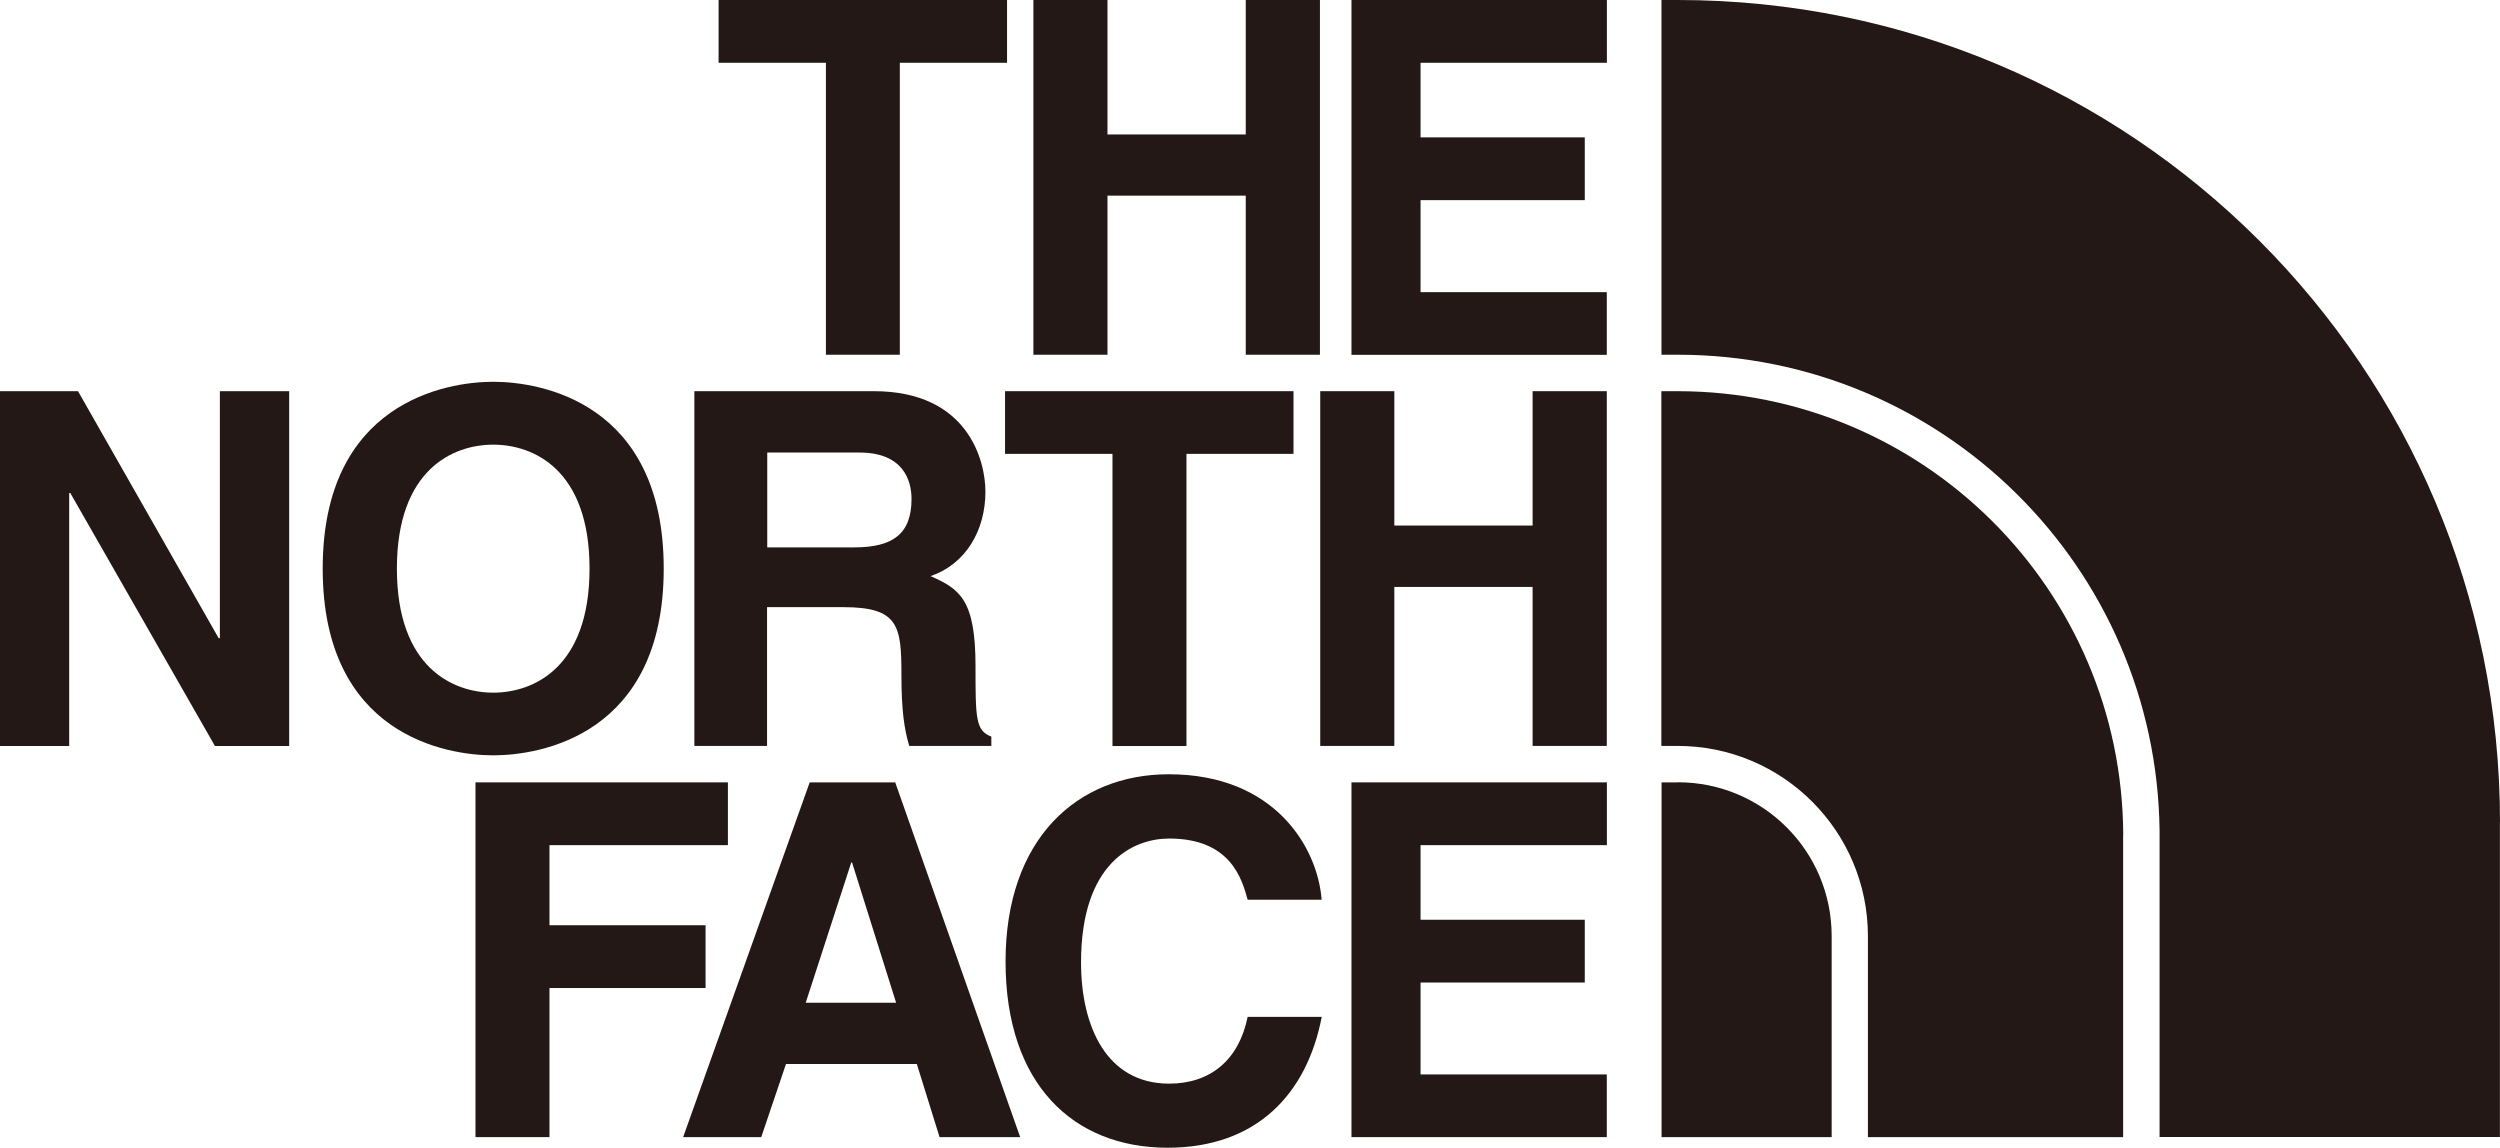
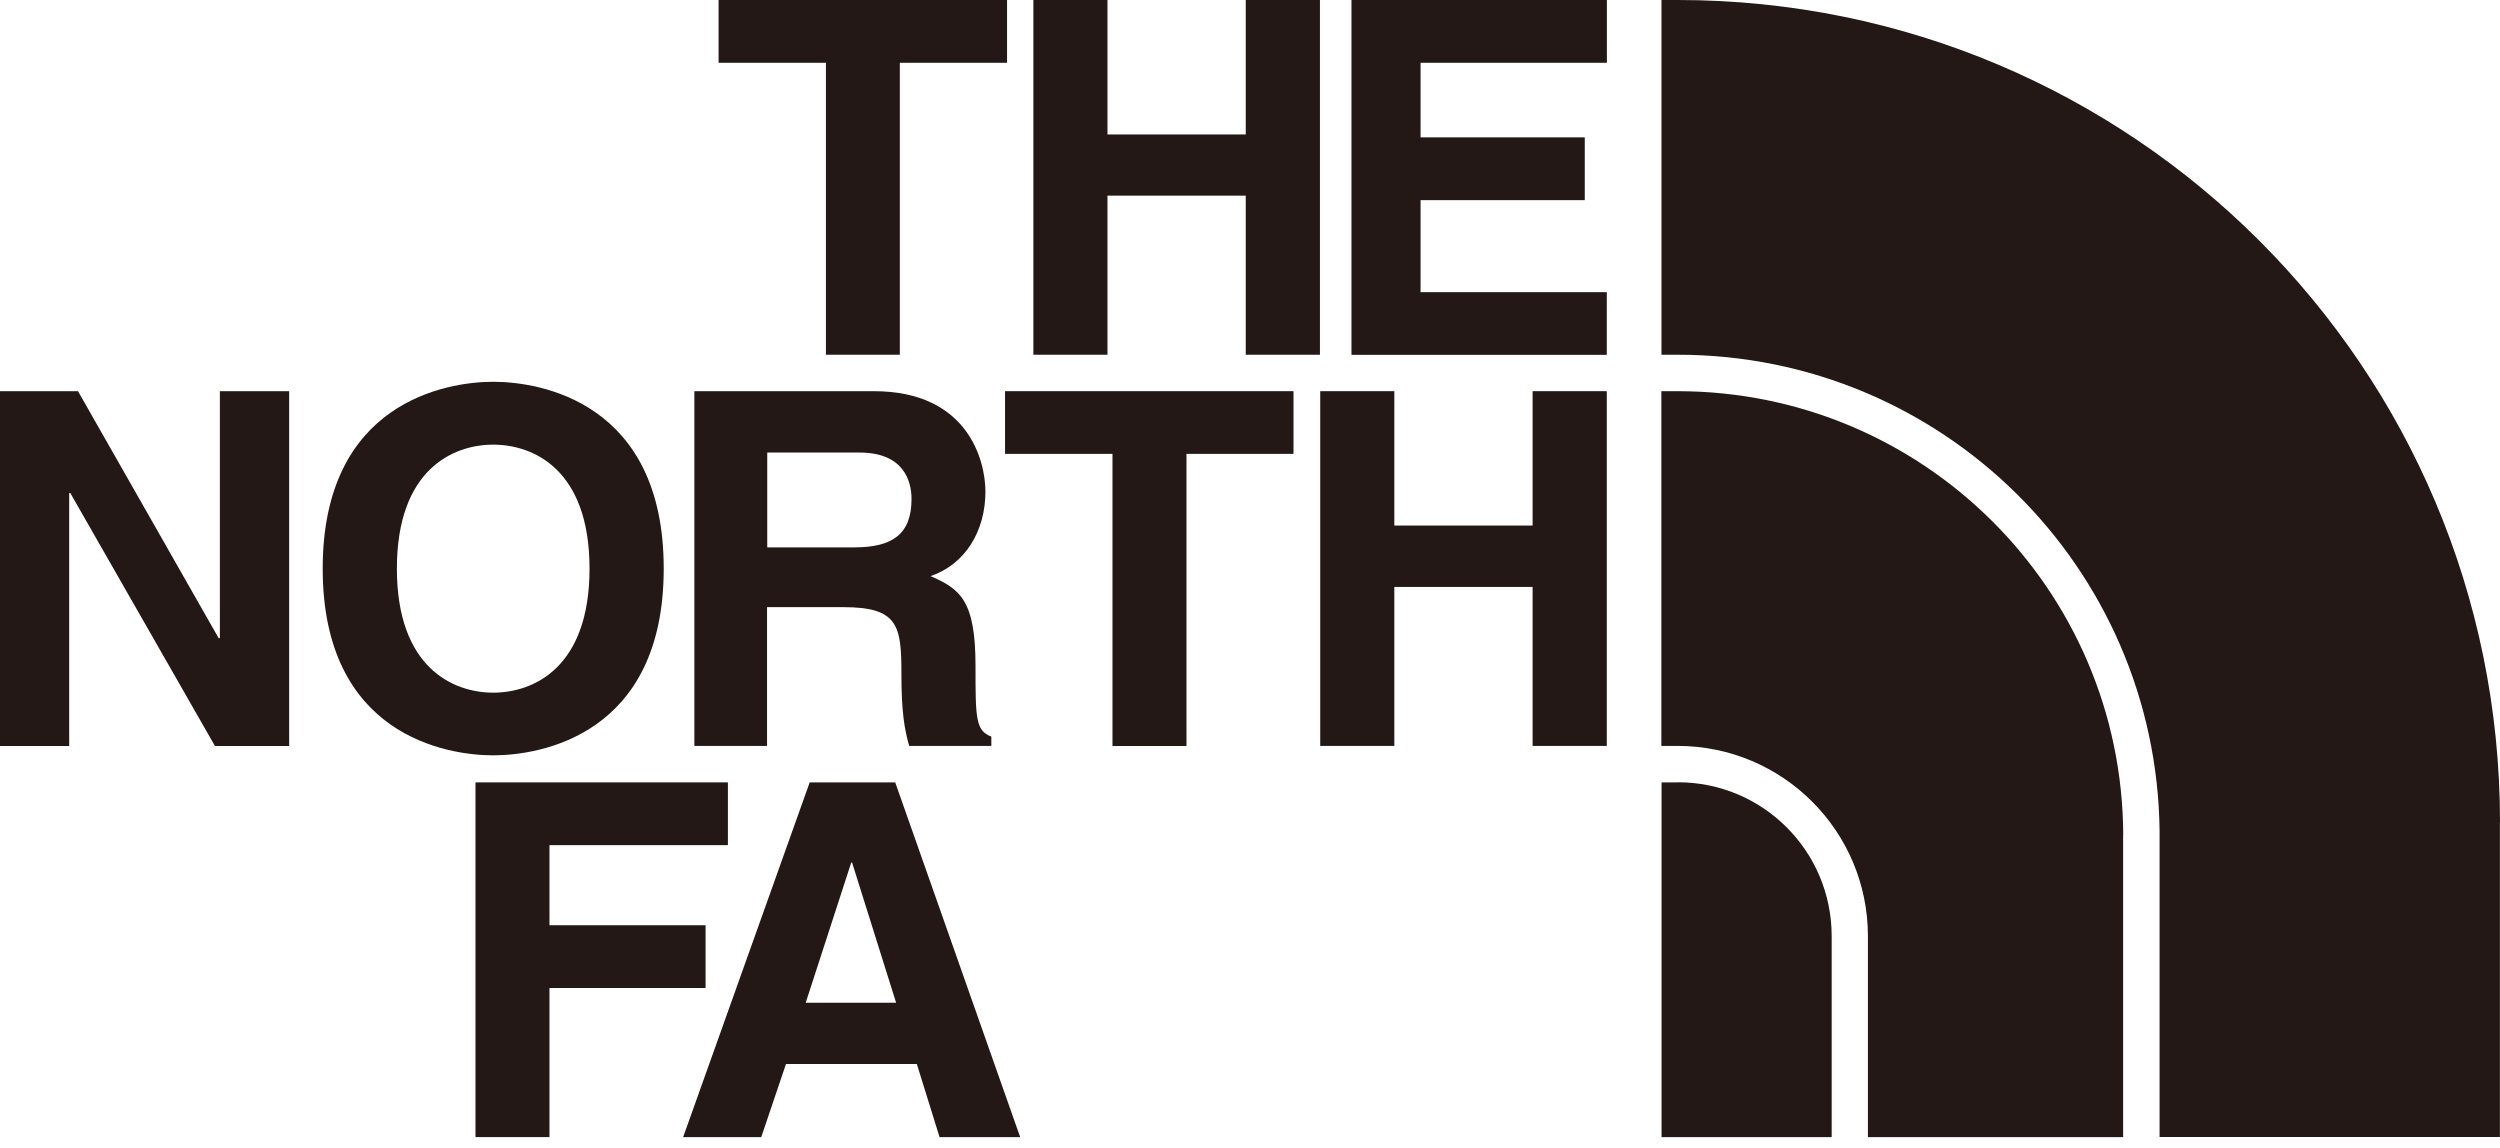
<svg xmlns="http://www.w3.org/2000/svg" id="_レイヤー_2" data-name="レイヤー 2" viewBox="0 0 249.69 114.63">
  <defs>
    <style>
      .cls-1 {
        fill: #231815;
      }
    </style>
  </defs>
  <g id="_レイヤー_1-2" data-name="レイヤー 1">
    <g>
      <polygon class="cls-1" points="89.87 35.43 82.49 35.43 82.49 6.27 71.77 6.27 71.77 0 100.58 0 100.58 6.27 89.87 6.27 89.87 35.43" />
      <polygon class="cls-1" points="110.61 19.54 110.61 35.43 103.21 35.43 103.21 0 110.61 0 110.61 13.43 124.42 13.43 124.42 0 131.83 0 131.83 35.43 124.42 35.43 124.42 19.54 110.61 19.54" />
      <polygon class="cls-1" points="160.49 6.27 141.88 6.27 141.88 13.72 158.28 13.72 158.28 19.99 141.88 19.99 141.88 29.18 160.48 29.18 160.48 35.44 134.98 35.44 134.98 0 160.49 0 160.49 6.27" />
      <polygon class="cls-1" points="21.96 39.07 28.88 39.07 28.88 74.51 21.47 74.51 7.02 49.24 6.91 49.24 6.91 74.51 0 74.51 0 39.07 7.79 39.07 21.84 63.74 21.96 63.74 21.96 39.07" />
      <path class="cls-1" d="M49.26,38.13c4.7,0,17.03,2.03,17.03,18.66s-12.33,18.65-17.03,18.65-17.03-2.03-17.03-18.65,12.35-18.66,17.03-18.66M49.26,69.18c4,0,9.62-2.47,9.62-12.39s-5.62-12.38-9.62-12.38-9.62,2.47-9.62,12.38,5.63,12.39,9.62,12.39" />
      <polygon class="cls-1" points="118.5 74.51 111.11 74.51 111.11 45.33 100.38 45.33 100.38 39.07 129.19 39.07 129.19 45.33 118.5 45.33 118.5 74.51" />
      <polygon class="cls-1" points="139.26 58.62 139.26 74.5 131.86 74.5 131.86 39.07 139.26 39.07 139.26 52.49 153.07 52.49 153.07 39.07 160.48 39.07 160.48 74.5 153.07 74.5 153.07 58.62 139.26 58.62" />
      <path class="cls-1" d="M69.36,39.07h17.92c9.42,0,11.14,6.96,11.14,10.03,0,3.9-1.98,7.25-5.48,8.44,2.92,1.28,4.49,2.36,4.49,8.97,0,5.18,0,6.47,1.58,7.06v.93h-8.2c-.49-1.66-.78-3.5-.78-7.15,0-4.84-.29-6.71-5.79-6.71h-7.63v13.86h-7.26v-35.43ZM85.32,54.67c3.85,0,5.72-1.34,5.72-4.84,0-1.87-.85-4.63-5.18-4.63h-9.23v9.47h8.69Z" />
      <polygon class="cls-1" points="54.88 113.57 47.49 113.57 47.49 78.14 72.7 78.14 72.7 84.41 54.88 84.41 54.88 92.41 70.47 92.41 70.47 98.68 54.88 98.68 54.88 113.57" />
      <path class="cls-1" d="M76.03,113.57h-7.8l12.64-35.43h8.54l12.48,35.43h-8.05l-2.27-7.3h-13.07l-2.47,7.3ZM80.47,100.15h9.03l-4.4-14.01h-.08l-4.55,14.01Z" />
-       <path class="cls-1" d="M124.61,89.86c-.58-2.12-1.73-6.11-7.84-6.11-3.55,0-8.8,2.37-8.8,12.38,0,6.36,2.53,12.1,8.8,12.1,4.09,0,6.96-2.33,7.84-6.67h7.4c-1.48,7.7-6.5,13.07-15.39,13.07-9.43,0-16.19-6.35-16.19-18.6s7.15-18.7,16.3-18.7c10.59,0,14.87,7.31,15.27,12.53h-7.4Z" />
-       <polygon class="cls-1" points="160.49 84.41 141.88 84.41 141.88 91.86 158.28 91.86 158.28 98.13 141.88 98.13 141.88 107.31 160.48 107.31 160.48 113.57 134.98 113.57 134.98 78.14 160.49 78.14 160.49 84.41" />
      <path class="cls-1" d="M249.69,82.12C249.69,36.73,212.96,0,167.57,0h-1.63v35.43h1.63c26.41,0,47.81,21.21,48.12,47.54h0v30.59h33.99v-31.45Z" />
      <path class="cls-1" d="M167.57,78.14h-1.62v35.43h16.99v-20.07c0-8.5-6.87-15.37-15.37-15.37" />
      <path class="cls-1" d="M212.06,83.39c-.1-24.49-19.95-44.28-44.46-44.32h-1.67v35.43h1.63c10.49,0,19,8.51,19,19v20.07h25.49v-30.18Z" />
    </g>
  </g>
</svg>